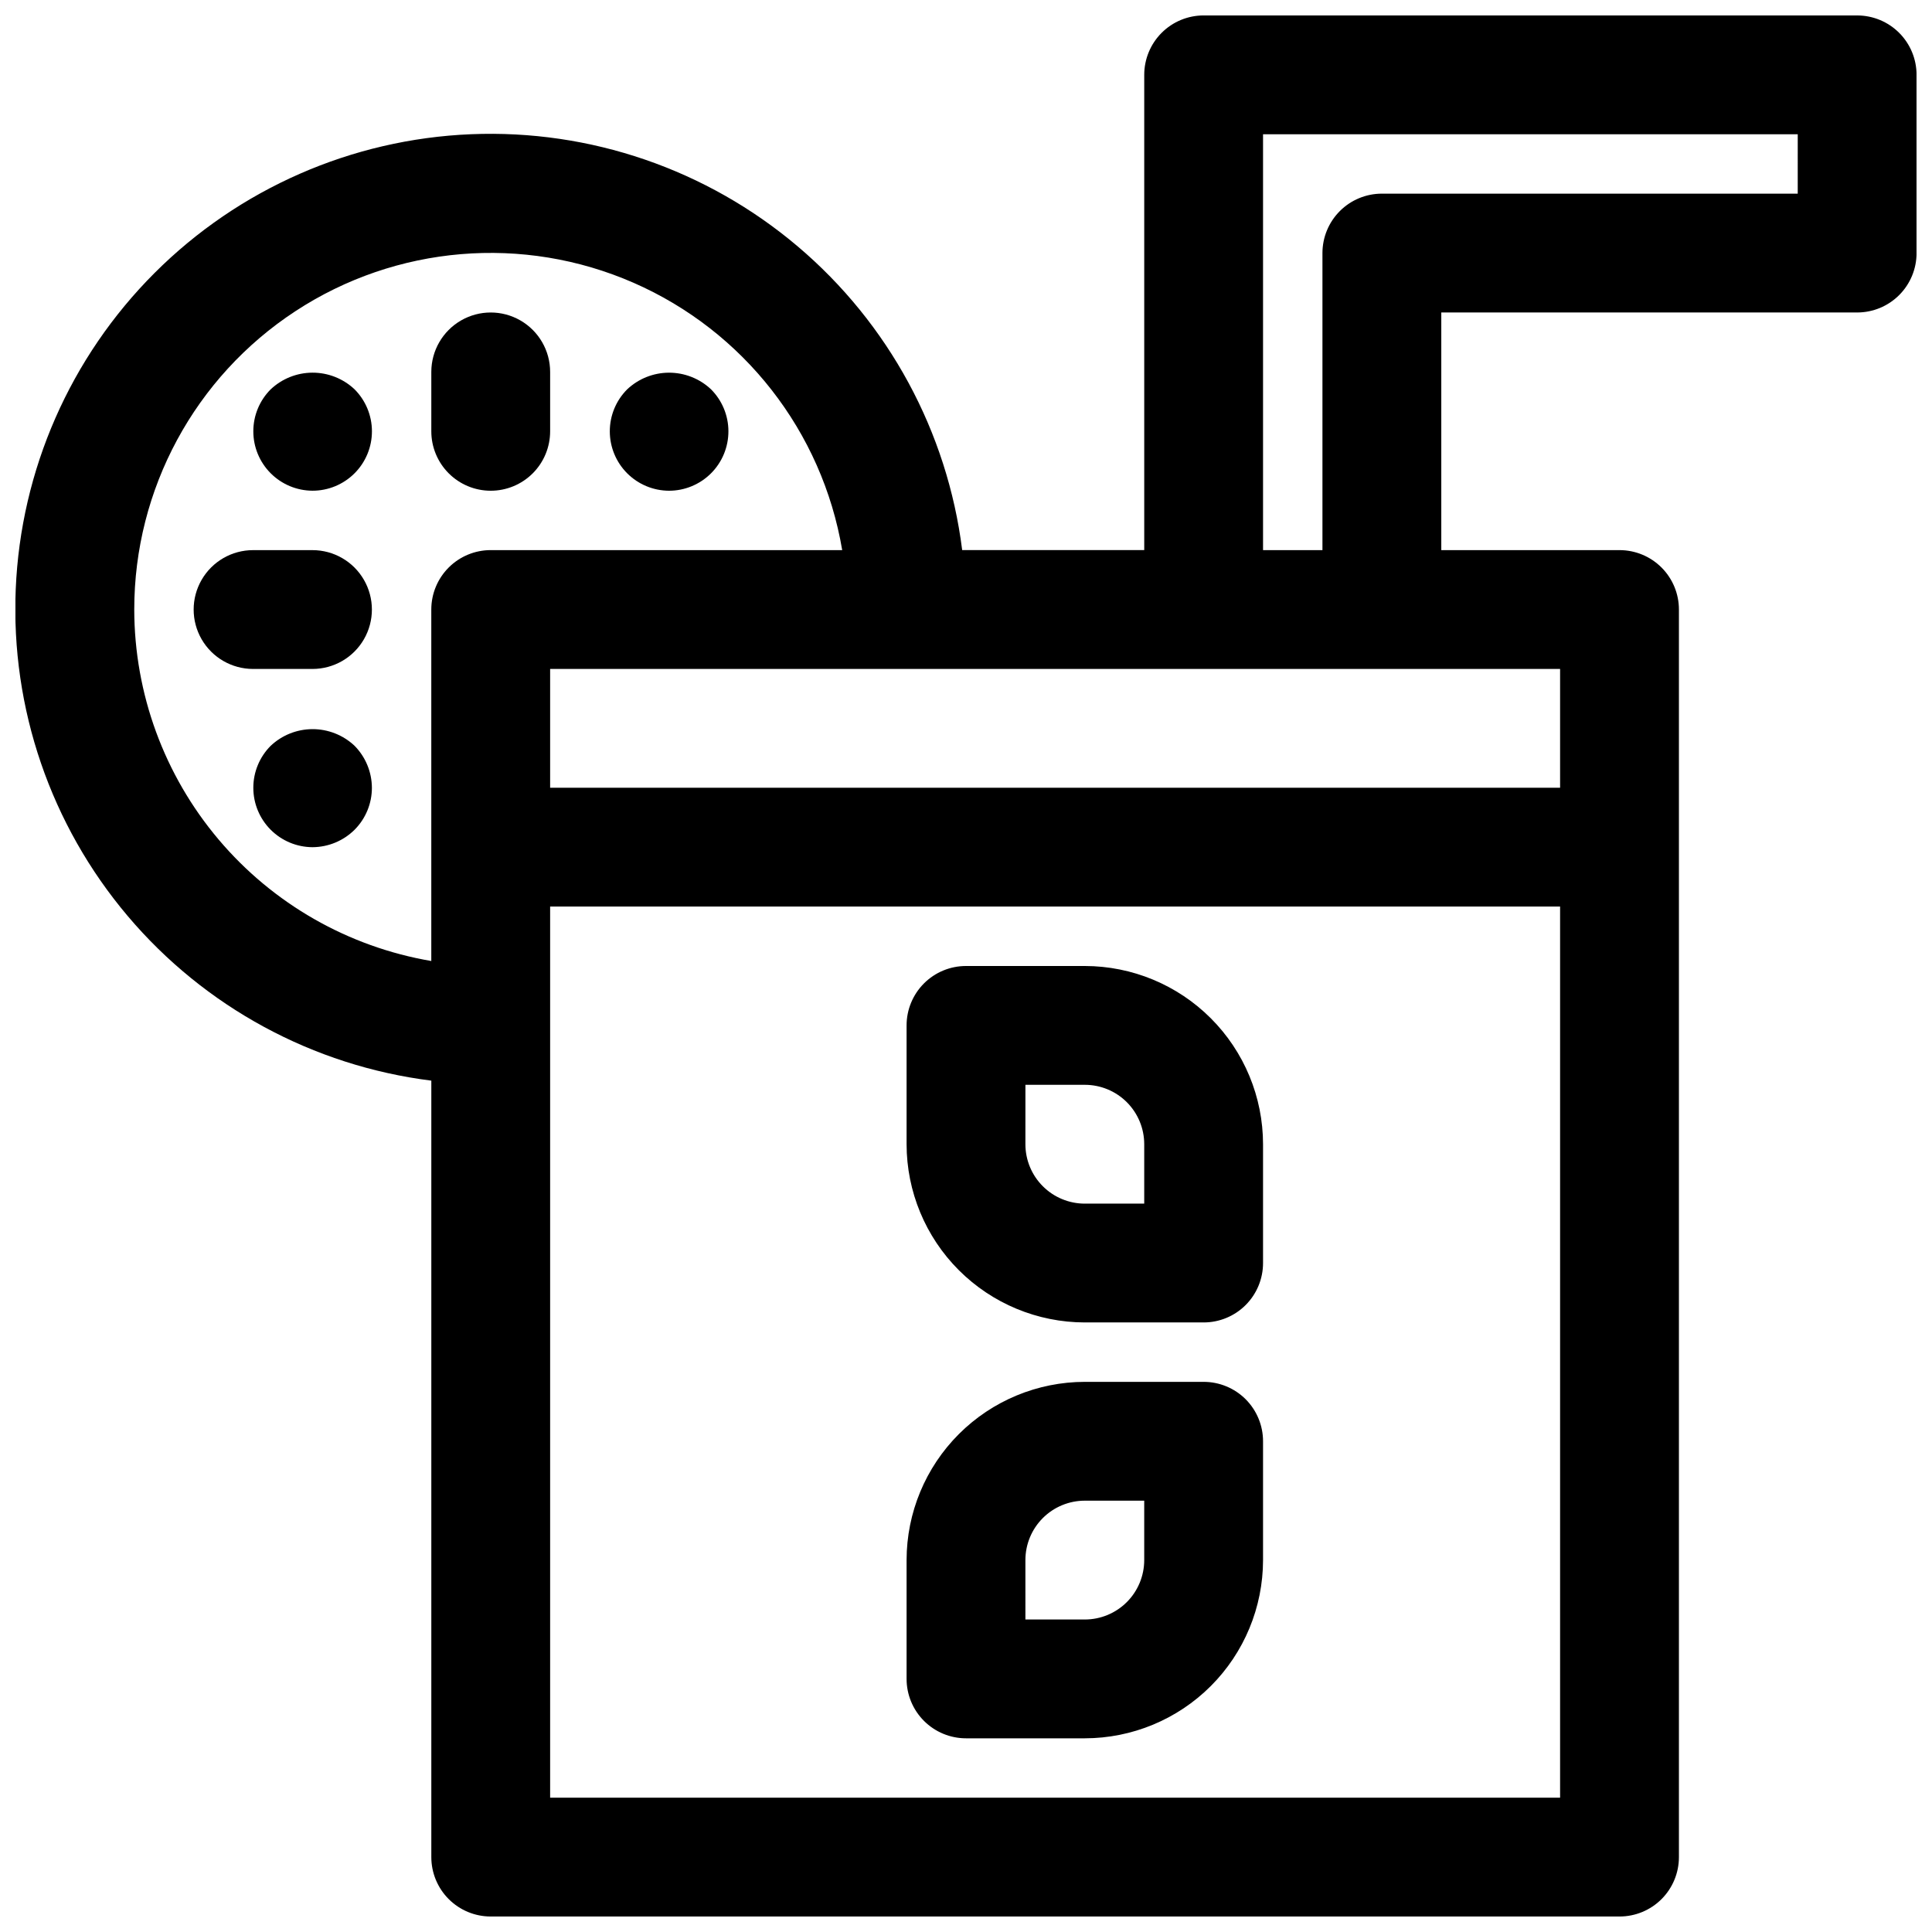
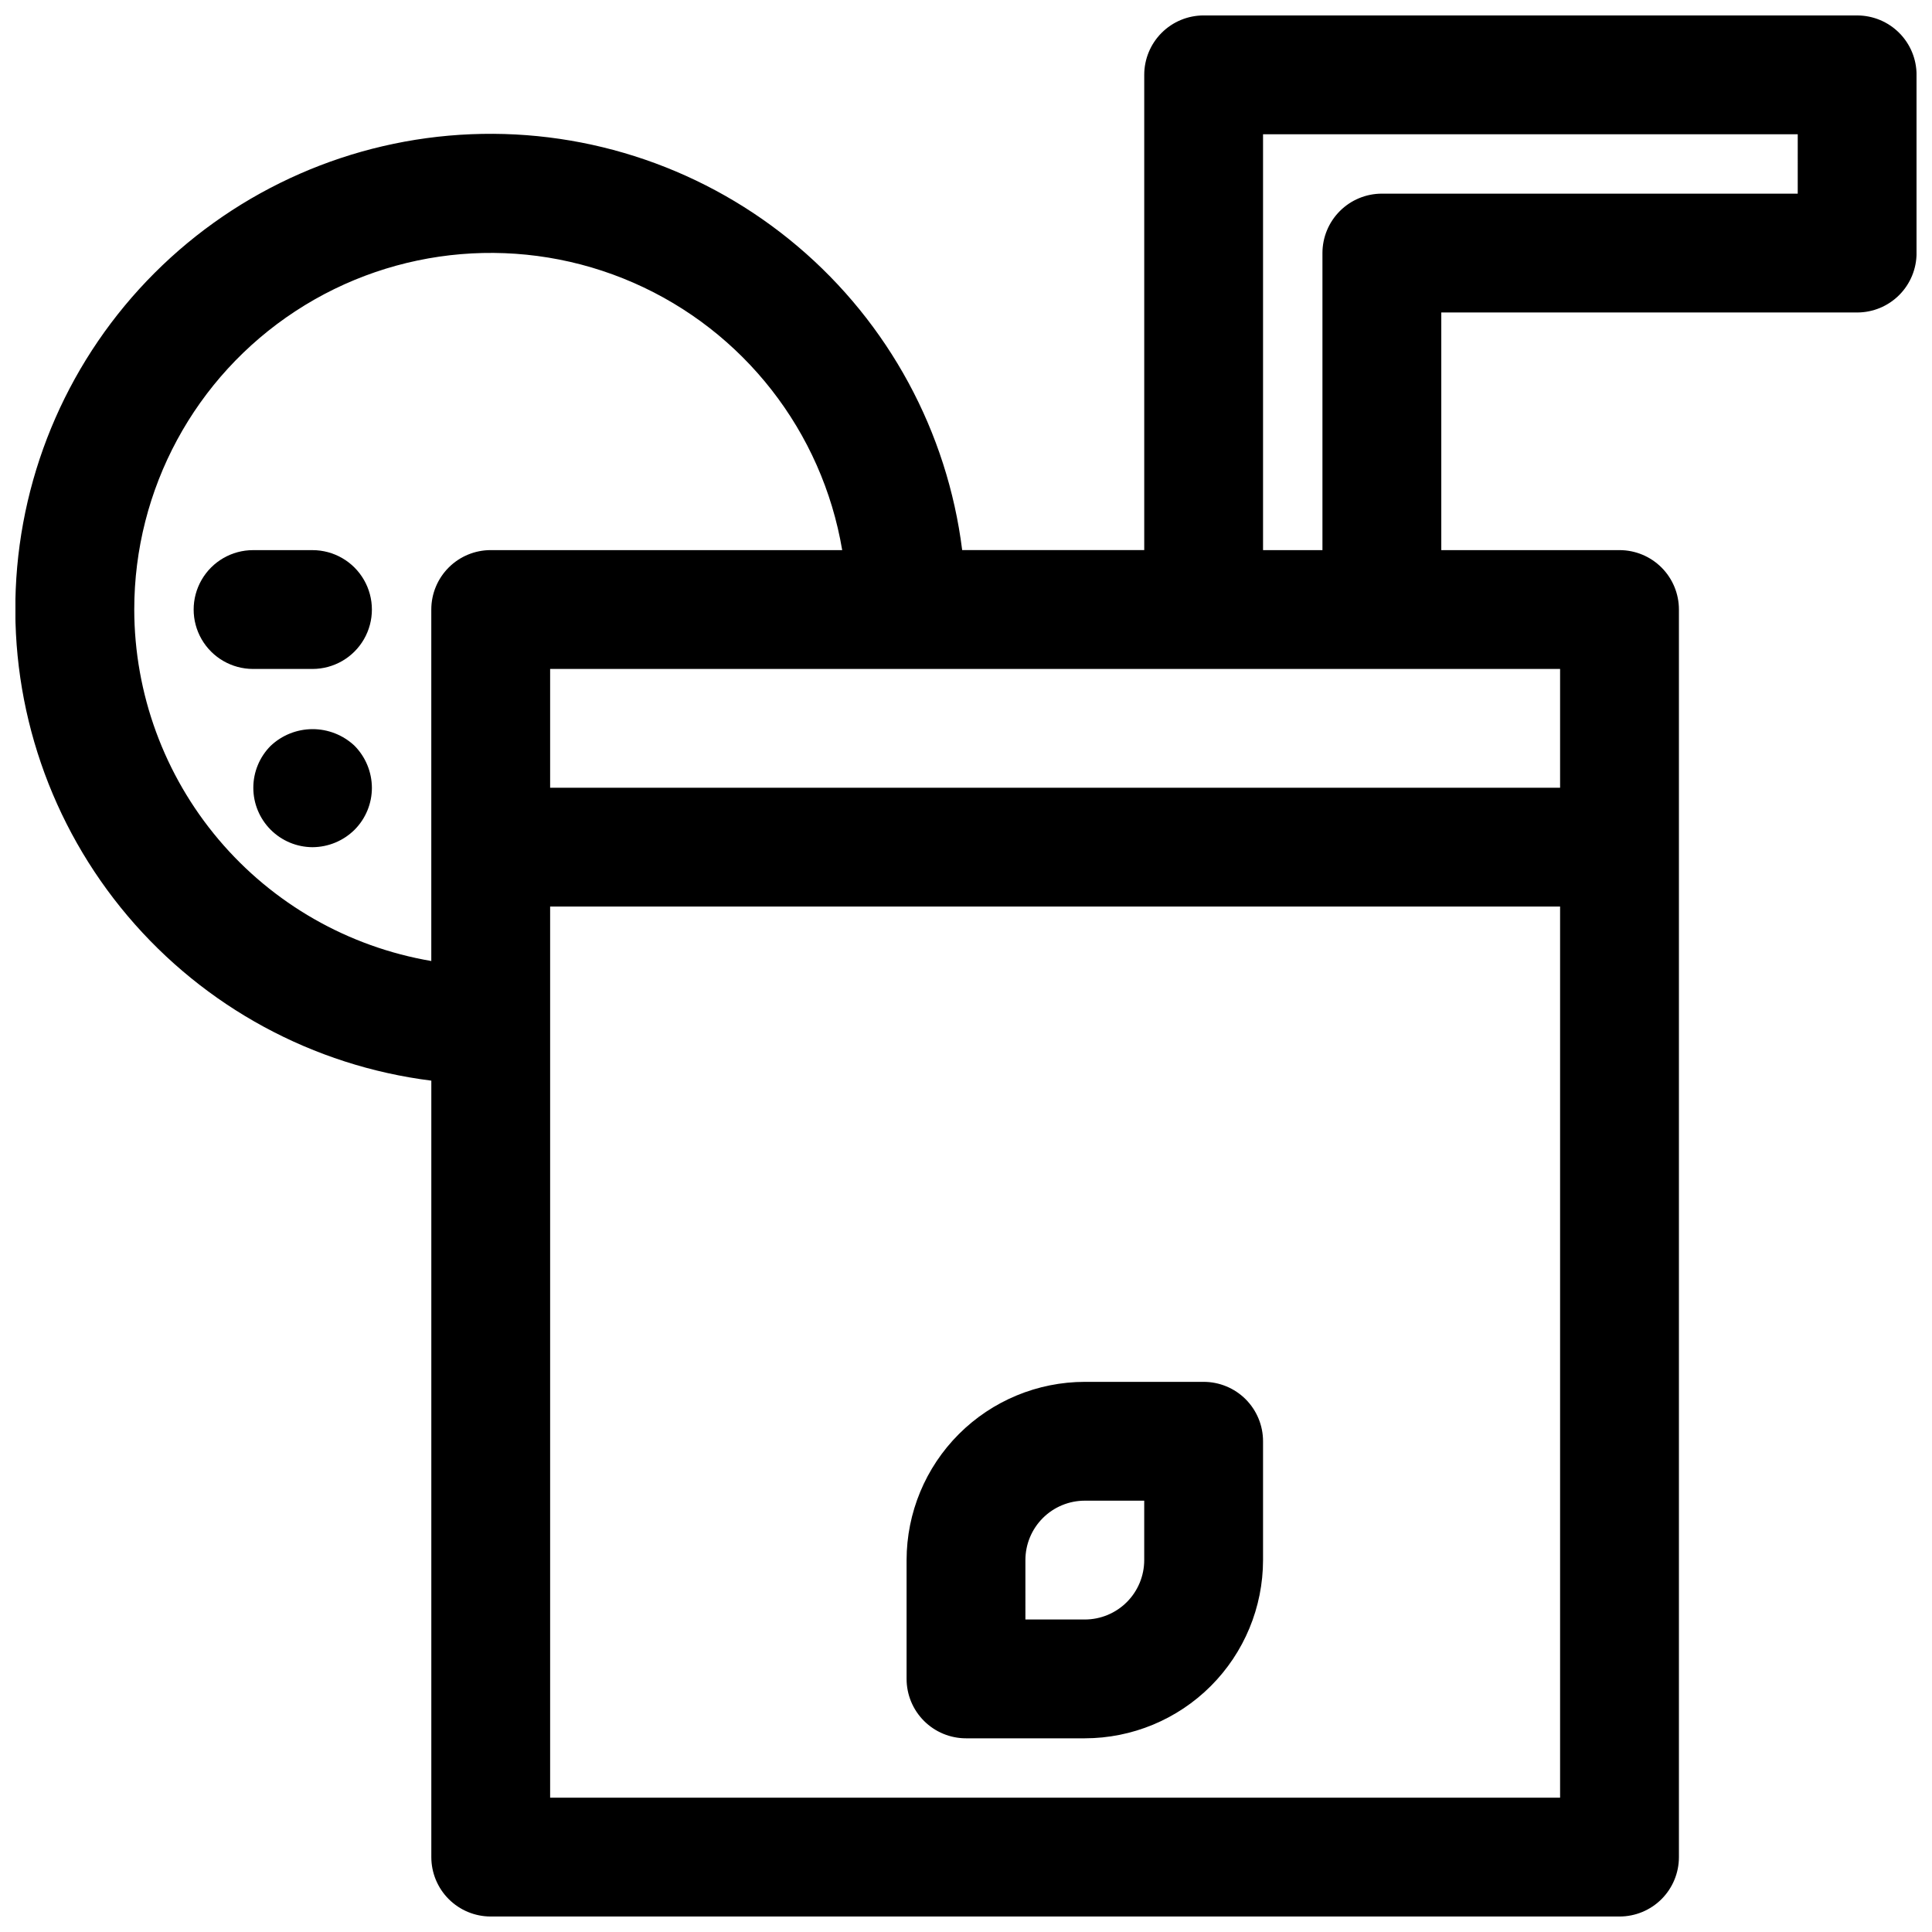
<svg xmlns="http://www.w3.org/2000/svg" width="800px" height="800px" version="1.1" viewBox="144 144 512 512">
  <defs>
    <clipPath id="a">
      <path d="m148.09 148.09h503.81v503.81h-503.81z" />
    </clipPath>
  </defs>
  <g clip-path="url(#a)">
    <path d="m636.16 148.09h-173.18c-4.176 0-8.184 1.66-11.133 4.609-2.953 2.953-4.613 6.961-4.613 11.133v125.95h-48.246c-3.922-31.348-19.484-60.078-43.594-80.492-24.113-20.418-55.02-31.023-86.586-29.719-31.566 1.305-61.492 14.422-83.836 36.758-22.348 22.336-35.484 52.25-36.805 83.816-1.324 31.566 9.266 62.477 29.668 86.602 20.398 24.125 49.121 39.699 80.469 43.637v205.77c0 4.176 1.66 8.18 4.613 11.133 2.953 2.953 6.957 4.609 11.133 4.609h299.14c4.176 0 8.18-1.656 11.133-4.609s4.609-6.957 4.609-11.133v-330.62c0-4.176-1.656-8.18-4.609-11.133s-6.957-4.613-11.133-4.613h-47.234v-62.977h110.21c4.176 0 8.18-1.656 11.133-4.609s4.609-6.957 4.609-11.133v-47.234c0-4.172-1.656-8.18-4.609-11.133-2.953-2.949-6.957-4.609-11.133-4.609zm-456.58 157.44c-0.012-31.883 16.055-61.621 42.73-79.078 26.676-17.461 60.359-20.289 89.57-7.519 29.211 12.773 50.012 39.414 55.312 70.852h-93.148c-4.176 0-8.18 1.66-11.133 4.613-2.953 2.953-4.613 6.957-4.613 11.133v93.148c-21.996-3.75-41.965-15.156-56.367-32.199-14.406-17.047-22.32-38.633-22.352-60.949zm377.86 314.88h-267.65v-236.16h267.65zm0-267.65h-267.65v-31.488h267.65zm62.977-157.44h-110.21c-4.176 0-8.18 1.66-11.133 4.613s-4.613 6.957-4.613 11.133v78.719h-15.742v-110.21h141.7z" />
  </g>
-   <path d="m274.05 274.05c4.176 0 8.18-1.66 11.133-4.613 2.953-2.953 4.609-6.957 4.609-11.133v-15.742c0-5.625-3-10.824-7.871-13.637-4.871-2.812-10.871-2.812-15.742 0-4.871 2.812-7.875 8.012-7.875 13.637v15.742c0 4.176 1.66 8.18 4.613 11.133 2.953 2.953 6.957 4.613 11.133 4.613z" />
  <path d="m226.81 289.79h-15.742c-5.625 0-10.824 3-13.637 7.875-2.812 4.871-2.812 10.871 0 15.742s8.012 7.871 13.637 7.871h15.742c5.625 0 10.824-3 13.637-7.871s2.812-10.871 0-15.742c-2.812-4.875-8.012-7.875-13.637-7.875z" />
-   <path d="m215.71 247.2c-2.934 2.953-4.582 6.945-4.578 11.109 0 4.16 1.652 8.152 4.59 11.102 2.938 2.949 6.926 4.613 11.086 4.633 4.188 0.004 8.199-1.66 11.156-4.621 2.957-2.961 4.613-6.977 4.602-11.164-0.012-4.184-1.688-8.191-4.656-11.137-3.016-2.816-6.992-4.375-11.117-4.363-4.125 0.016-8.086 1.605-11.082 4.441z" />
-   <path d="m321.28 274.05c4.184 0.004 8.199-1.66 11.156-4.621 2.957-2.961 4.613-6.977 4.602-11.164-0.012-4.184-1.688-8.191-4.656-11.137-3.016-2.816-6.992-4.375-11.117-4.363-4.125 0.016-8.09 1.605-11.082 4.441-2.938 2.953-4.582 6.945-4.578 11.109 0 4.16 1.652 8.152 4.59 11.102 2.938 2.949 6.926 4.613 11.086 4.633z" />
  <path d="m215.71 341.67c-2.934 2.949-4.582 6.945-4.578 11.109 0 4.16 1.652 8.152 4.59 11.102 2.938 2.949 6.926 4.613 11.086 4.633 4.195-0.02 8.211-1.688 11.18-4.644 2.93-2.953 4.57-6.941 4.566-11.102-0.02-4.191-1.688-8.207-4.644-11.176-3.016-2.816-6.992-4.375-11.117-4.363-4.125 0.016-8.086 1.602-11.082 4.441z" />
-   <path d="m431.49 494.46h31.488c4.172 0 8.18-1.656 11.133-4.609 2.949-2.953 4.609-6.957 4.609-11.133v-31.488c-0.012-12.523-4.992-24.527-13.848-33.383-8.855-8.855-20.863-13.836-33.383-13.848h-31.488c-4.176 0-8.18 1.656-11.133 4.609-2.953 2.953-4.613 6.957-4.613 11.133v31.488c0.012 12.523 4.992 24.531 13.848 33.383 8.855 8.855 20.863 13.836 33.387 13.848zm-15.742-62.977h15.742v0.004c4.176 0 8.18 1.656 11.133 4.609 2.949 2.953 4.609 6.957 4.609 11.133v15.742l-15.742 0.004c-4.176 0-8.184-1.66-11.133-4.613-2.953-2.953-4.613-6.957-4.613-11.133z" />
  <path d="m400 604.67h31.488c12.52-0.012 24.527-4.992 33.383-13.848 8.855-8.855 13.836-20.863 13.848-33.387v-31.488c0-4.176-1.66-8.18-4.609-11.133-2.953-2.949-6.961-4.609-11.133-4.609h-31.488c-12.523 0.012-24.531 4.992-33.387 13.848-8.855 8.855-13.836 20.863-13.848 33.383v31.488c0 4.176 1.66 8.18 4.613 11.133 2.953 2.953 6.957 4.613 11.133 4.613zm15.742-47.23v-0.004c0-4.176 1.66-8.18 4.613-11.133 2.949-2.949 6.957-4.609 11.133-4.609h15.742v15.742c0 4.176-1.66 8.18-4.609 11.133-2.953 2.953-6.957 4.613-11.133 4.613h-15.746z" />
</svg>